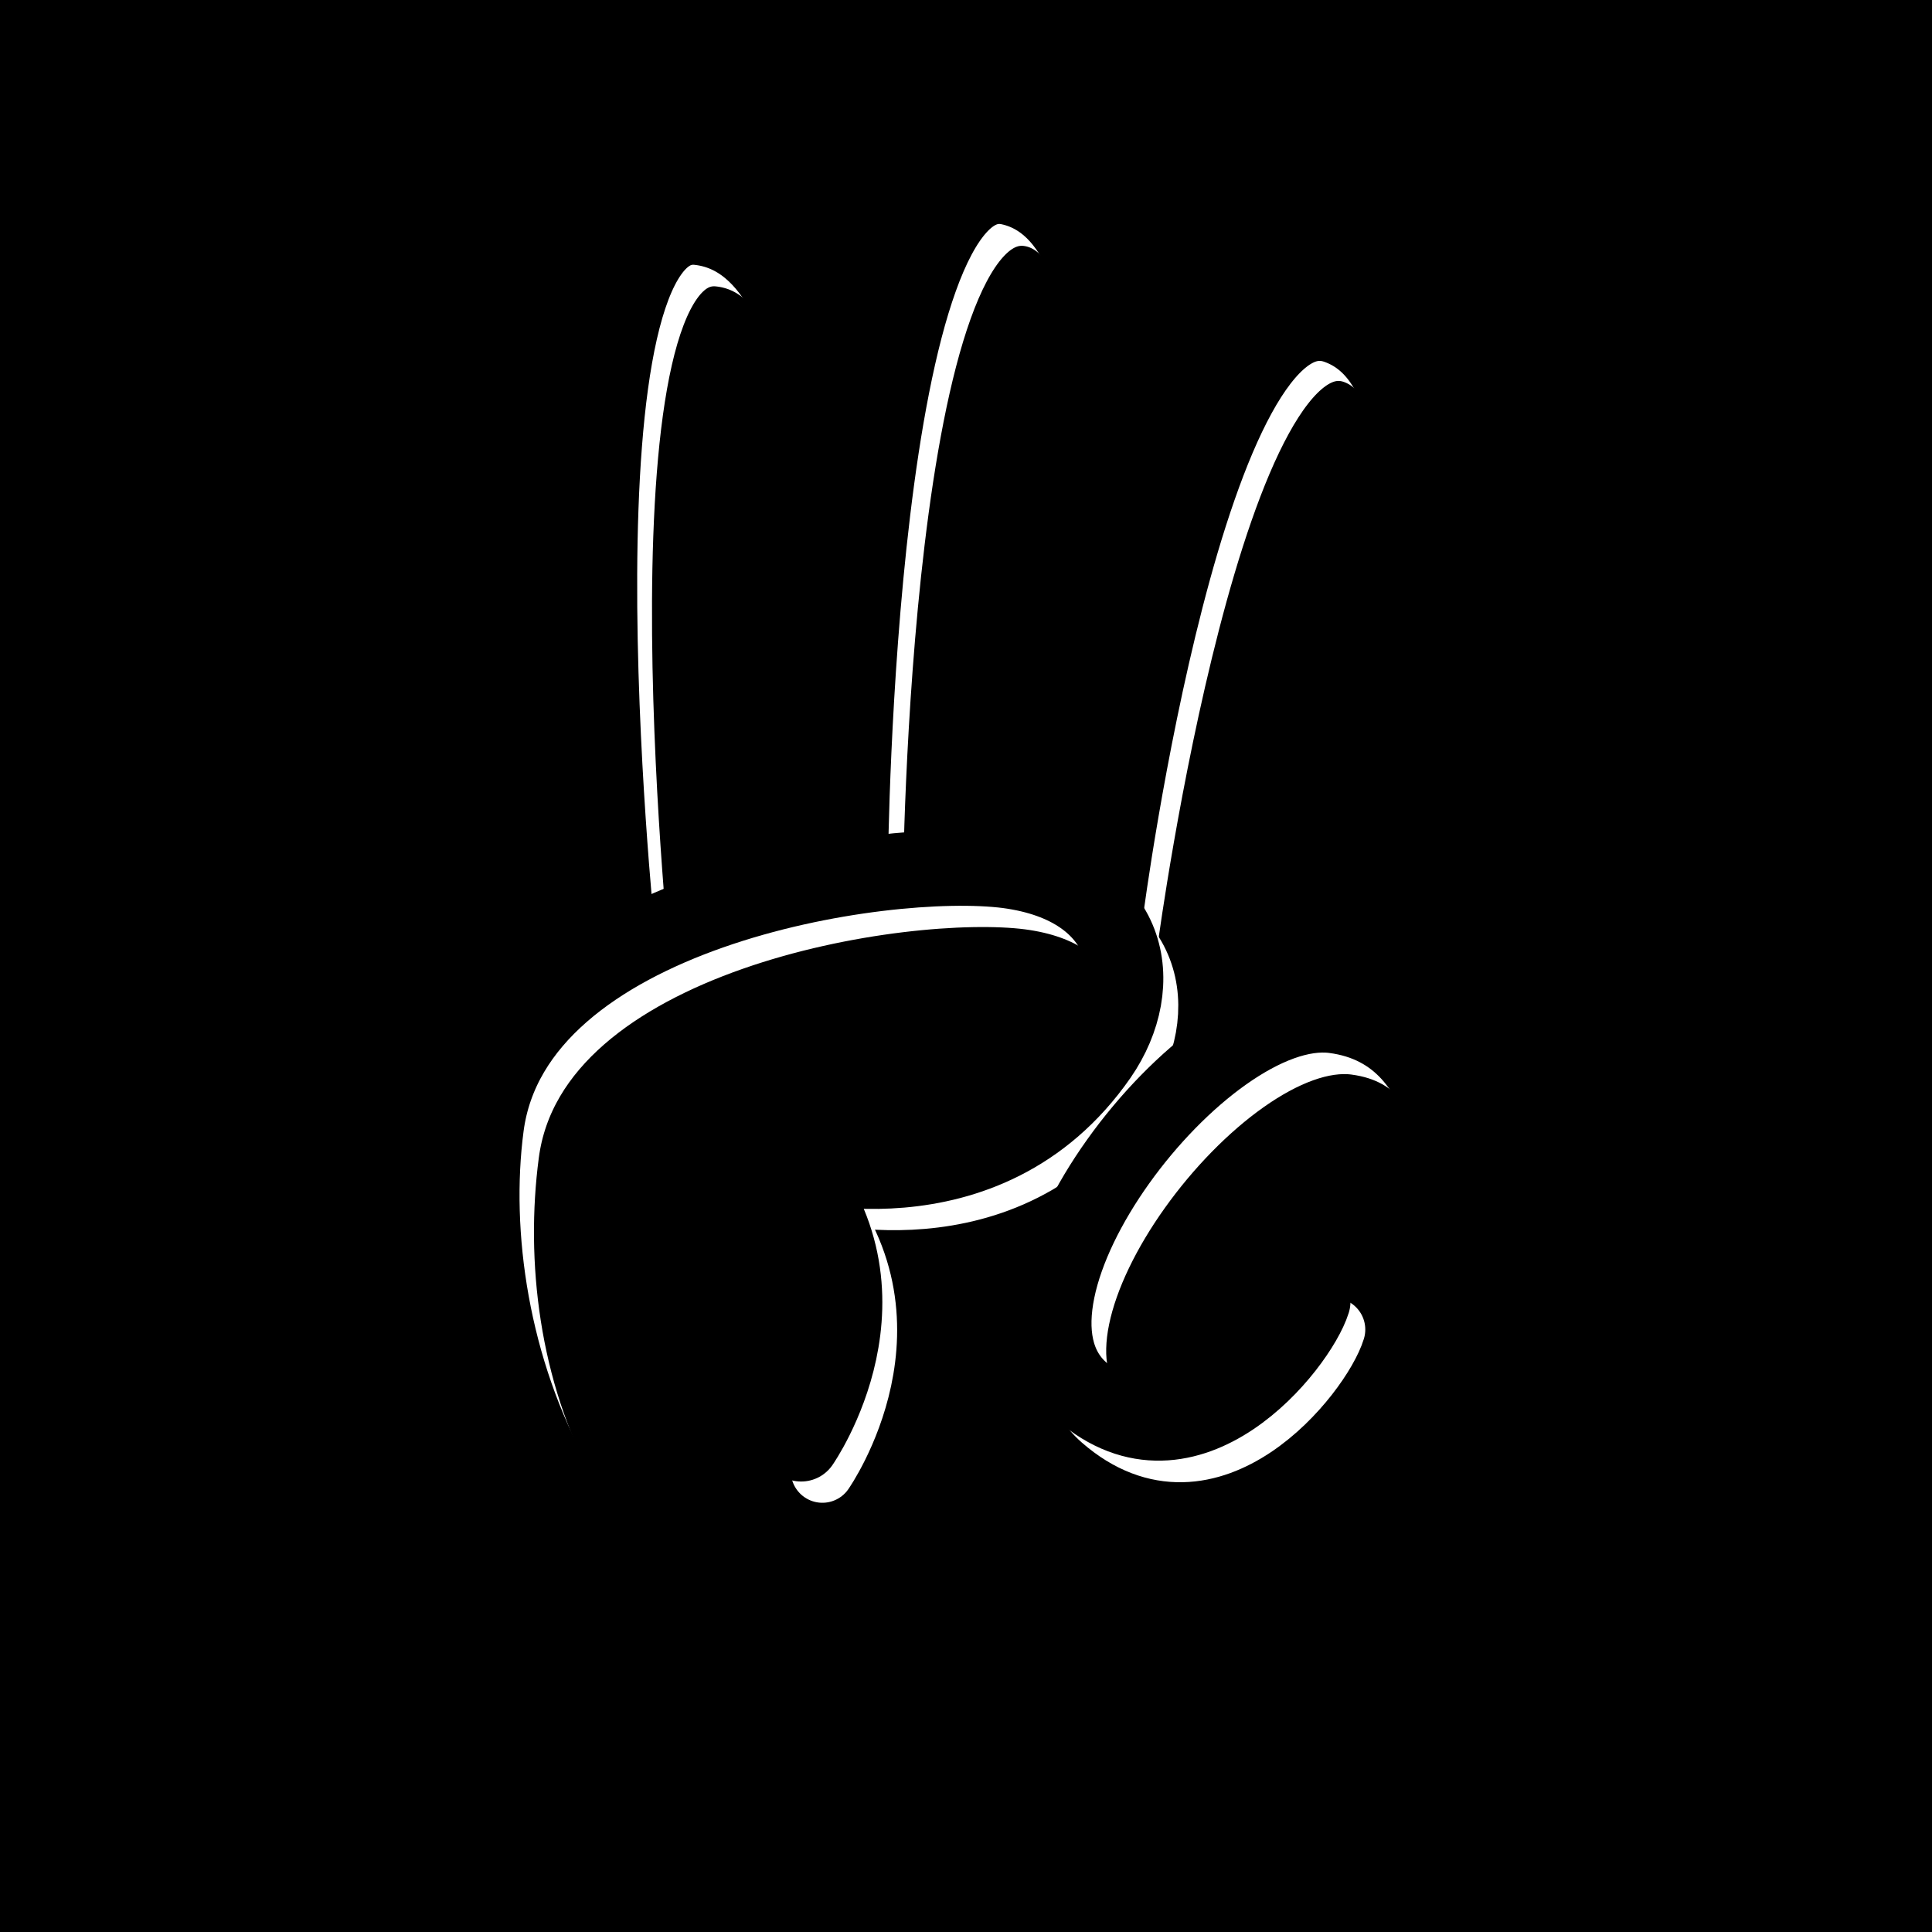
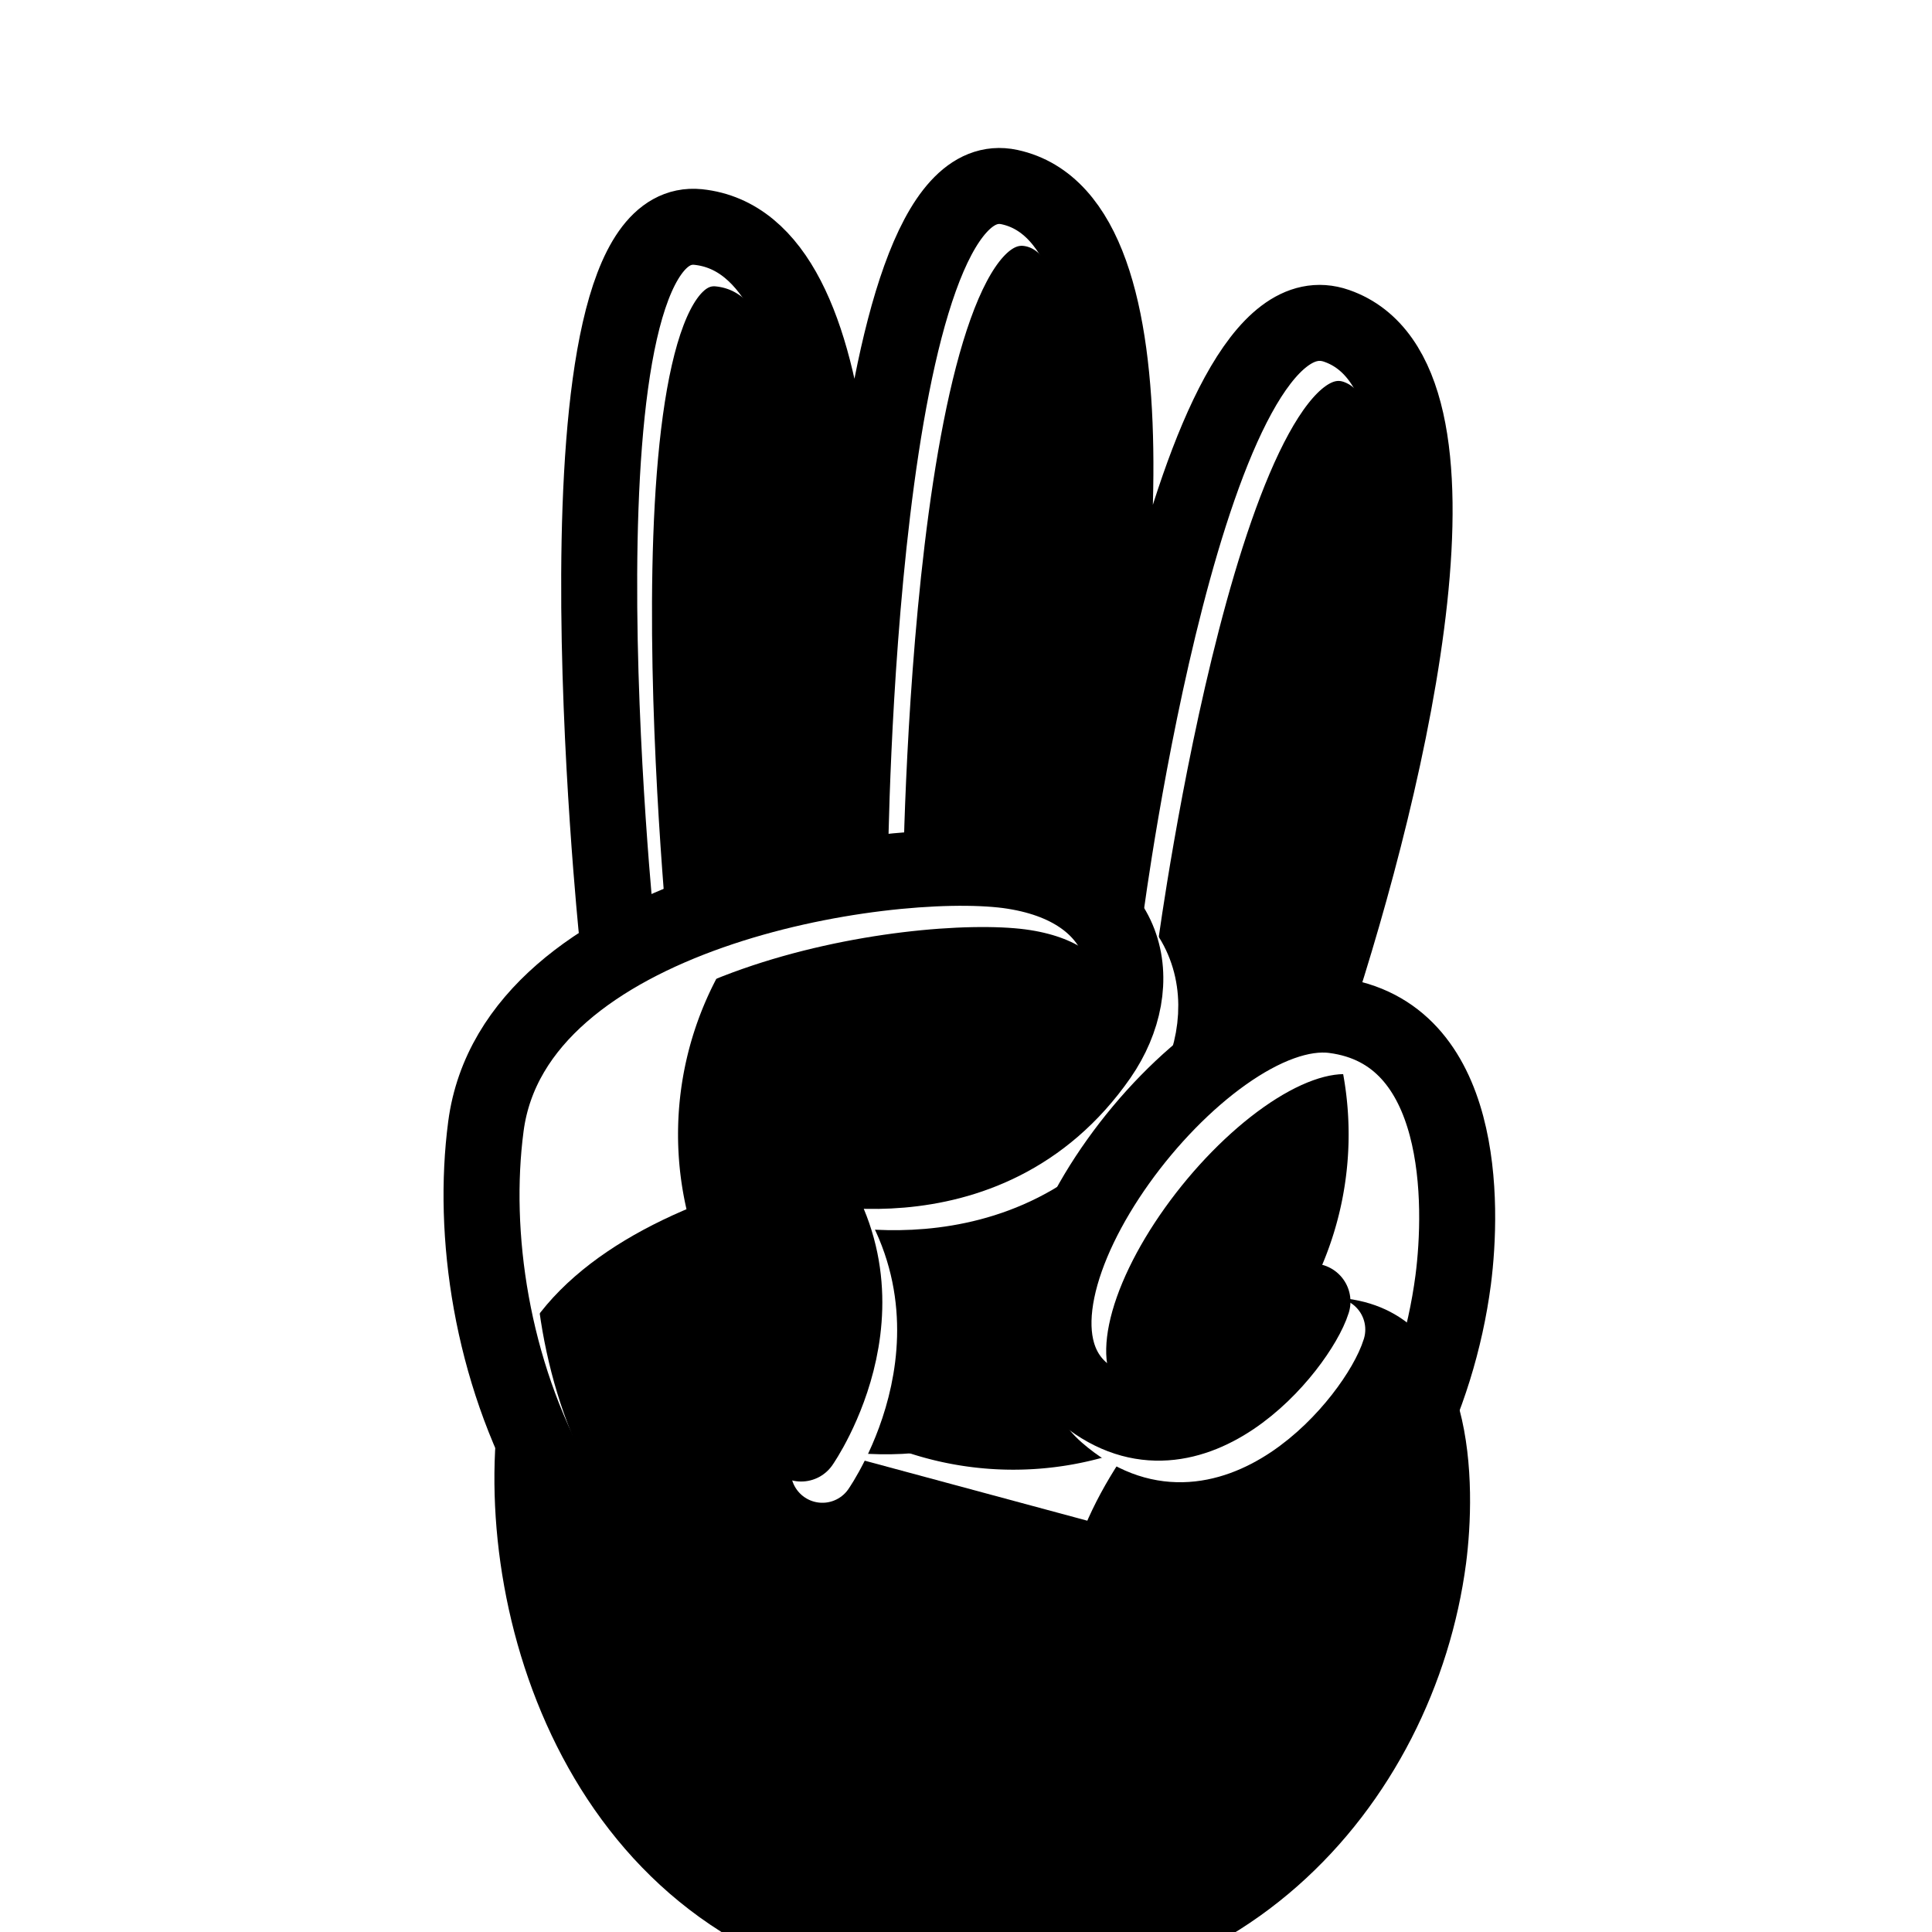
<svg xmlns="http://www.w3.org/2000/svg" width="60" height="60" fill="none">
-   <path fill="#FF006F" style="fill:#ff006f;fill:color(display-p3 1 0 .435);fill-opacity:1" d="M0 0h60v60H0z" />
-   <path d="M24.88 44.83s3.27-4.68-.4-8.8c0 0 6.12 1.87 9.66-3.23 1.54-2.23 1.03-5.25-2.84-5.77-3.88-.5-15.33 1.26-16.21 7.95-.88 6.68 2.43 16.9 12.64 18.23 10.2 1.34 16.42-6 17.4-13.46.3-2.33.38-7.69-3.7-8.22-4.08-.53-11.18 8.75-7.85 11.67 3.34 2.9 6.75-1.41 7.18-2.78" fill="#FFE600" style="fill:#ffe600;fill:color(display-p3 1 .902 0);fill-opacity:1" />
+   <path d="M24.88 44.83c0 0 6.12 1.87 9.66-3.23 1.54-2.23 1.03-5.25-2.84-5.77-3.88-.5-15.33 1.26-16.21 7.95-.88 6.68 2.43 16.9 12.64 18.23 10.2 1.34 16.42-6 17.4-13.46.3-2.33.38-7.69-3.7-8.22-4.08-.53-11.18 8.75-7.85 11.67 3.34 2.9 6.75-1.41 7.18-2.78" fill="#FFE600" style="fill:#ffe600;fill:color(display-p3 1 .902 0);fill-opacity:1" />
  <path d="M19.16 28.97s-2.31-22.4 2.52-21.92c4.83.5 4.68 12 4.04 19.69m.68-.03s.2-21.92 4.95-20.9c4.75 1.03 3.38 13.62 1.9 21.2m1.09 1.21s2.58-19.7 7.17-18.1c4.58 1.59 1.69 13.93-.72 21.26" fill="#FFE600" style="fill:#ffe600;fill:color(display-p3 1 .902 0);fill-opacity:1" />
  <path d="M31.23 45.64a10.41 10.41 0 1 0 .48-20.82 10.41 10.41 0 0 0-.48 20.82Z" fill="#FFE600" style="fill:#ffe600;fill:color(display-p3 1 .902 0);fill-opacity:1" />
  <path d="M25.54 45.69s3.27-4.68-.4-8.8c0 0 6.12 1.87 9.66-3.23 1.55-2.23 1.03-5.26-2.84-5.77-3.87-.5-15.33 1.25-16.2 7.95-.88 6.69 1.78 15.88 11.97 17.36 9.2 1.35 15.47-4.51 17.27-12.5.31-2.33 1.17-7.76-2.9-8.3-4.09-.54-11.2 8.75-7.86 11.66 3.34 2.92 6.76-1.4 7.18-2.77" stroke="#fff" style="stroke:#fff;stroke-opacity:1" stroke-width="1.96" stroke-linecap="round" stroke-linejoin="round" />
  <path d="M19.82 29.82S17.51 7.4 22.34 7.92c4.49.48 3.7 11.52 4.04 19.67m.68-.01s.17-21.78 4.95-20.9c3.83.7 2.76 13.4 1.27 20.98M35 29.08s2.7-20.02 7.17-18.1c3.67 1.56.93 13.9-1.48 21.24" stroke="#fff" style="stroke:#fff;stroke-opacity:1" stroke-width="1.96" stroke-linecap="round" stroke-linejoin="round" />
  <path d="M24.88 44.83s3.27-4.68-.4-8.8c0 0 6.12 1.87 9.66-3.23 1.54-2.23 1.03-5.25-2.84-5.77-3.88-.5-15.33 1.26-16.21 7.95-.88 6.68 2.43 16.9 12.64 18.23 10.2 1.34 16.42-6 17.4-13.46.3-2.33.38-7.69-3.7-8.22-4.08-.53-11.18 8.75-7.85 11.67 3.34 2.9 6.75-1.41 7.18-2.78" stroke="#000" style="stroke:#000;stroke-opacity:1" stroke-width="2.36" stroke-linecap="round" stroke-linejoin="round" />
  <path d="M19.16 28.97s-2.31-22.4 2.52-21.92c4.83.5 4.69 12 4.04 19.69m.68-.03s.2-21.92 4.95-20.9c4.75 1.02 3.38 13.62 1.9 21.2m1.09 1.21s2.58-19.7 7.17-18.1c4.58 1.59 1.69 13.93-.72 21.26" stroke="#000" style="stroke:#000;stroke-opacity:1" stroke-width="2.36" stroke-linecap="round" stroke-linejoin="round" />
</svg>